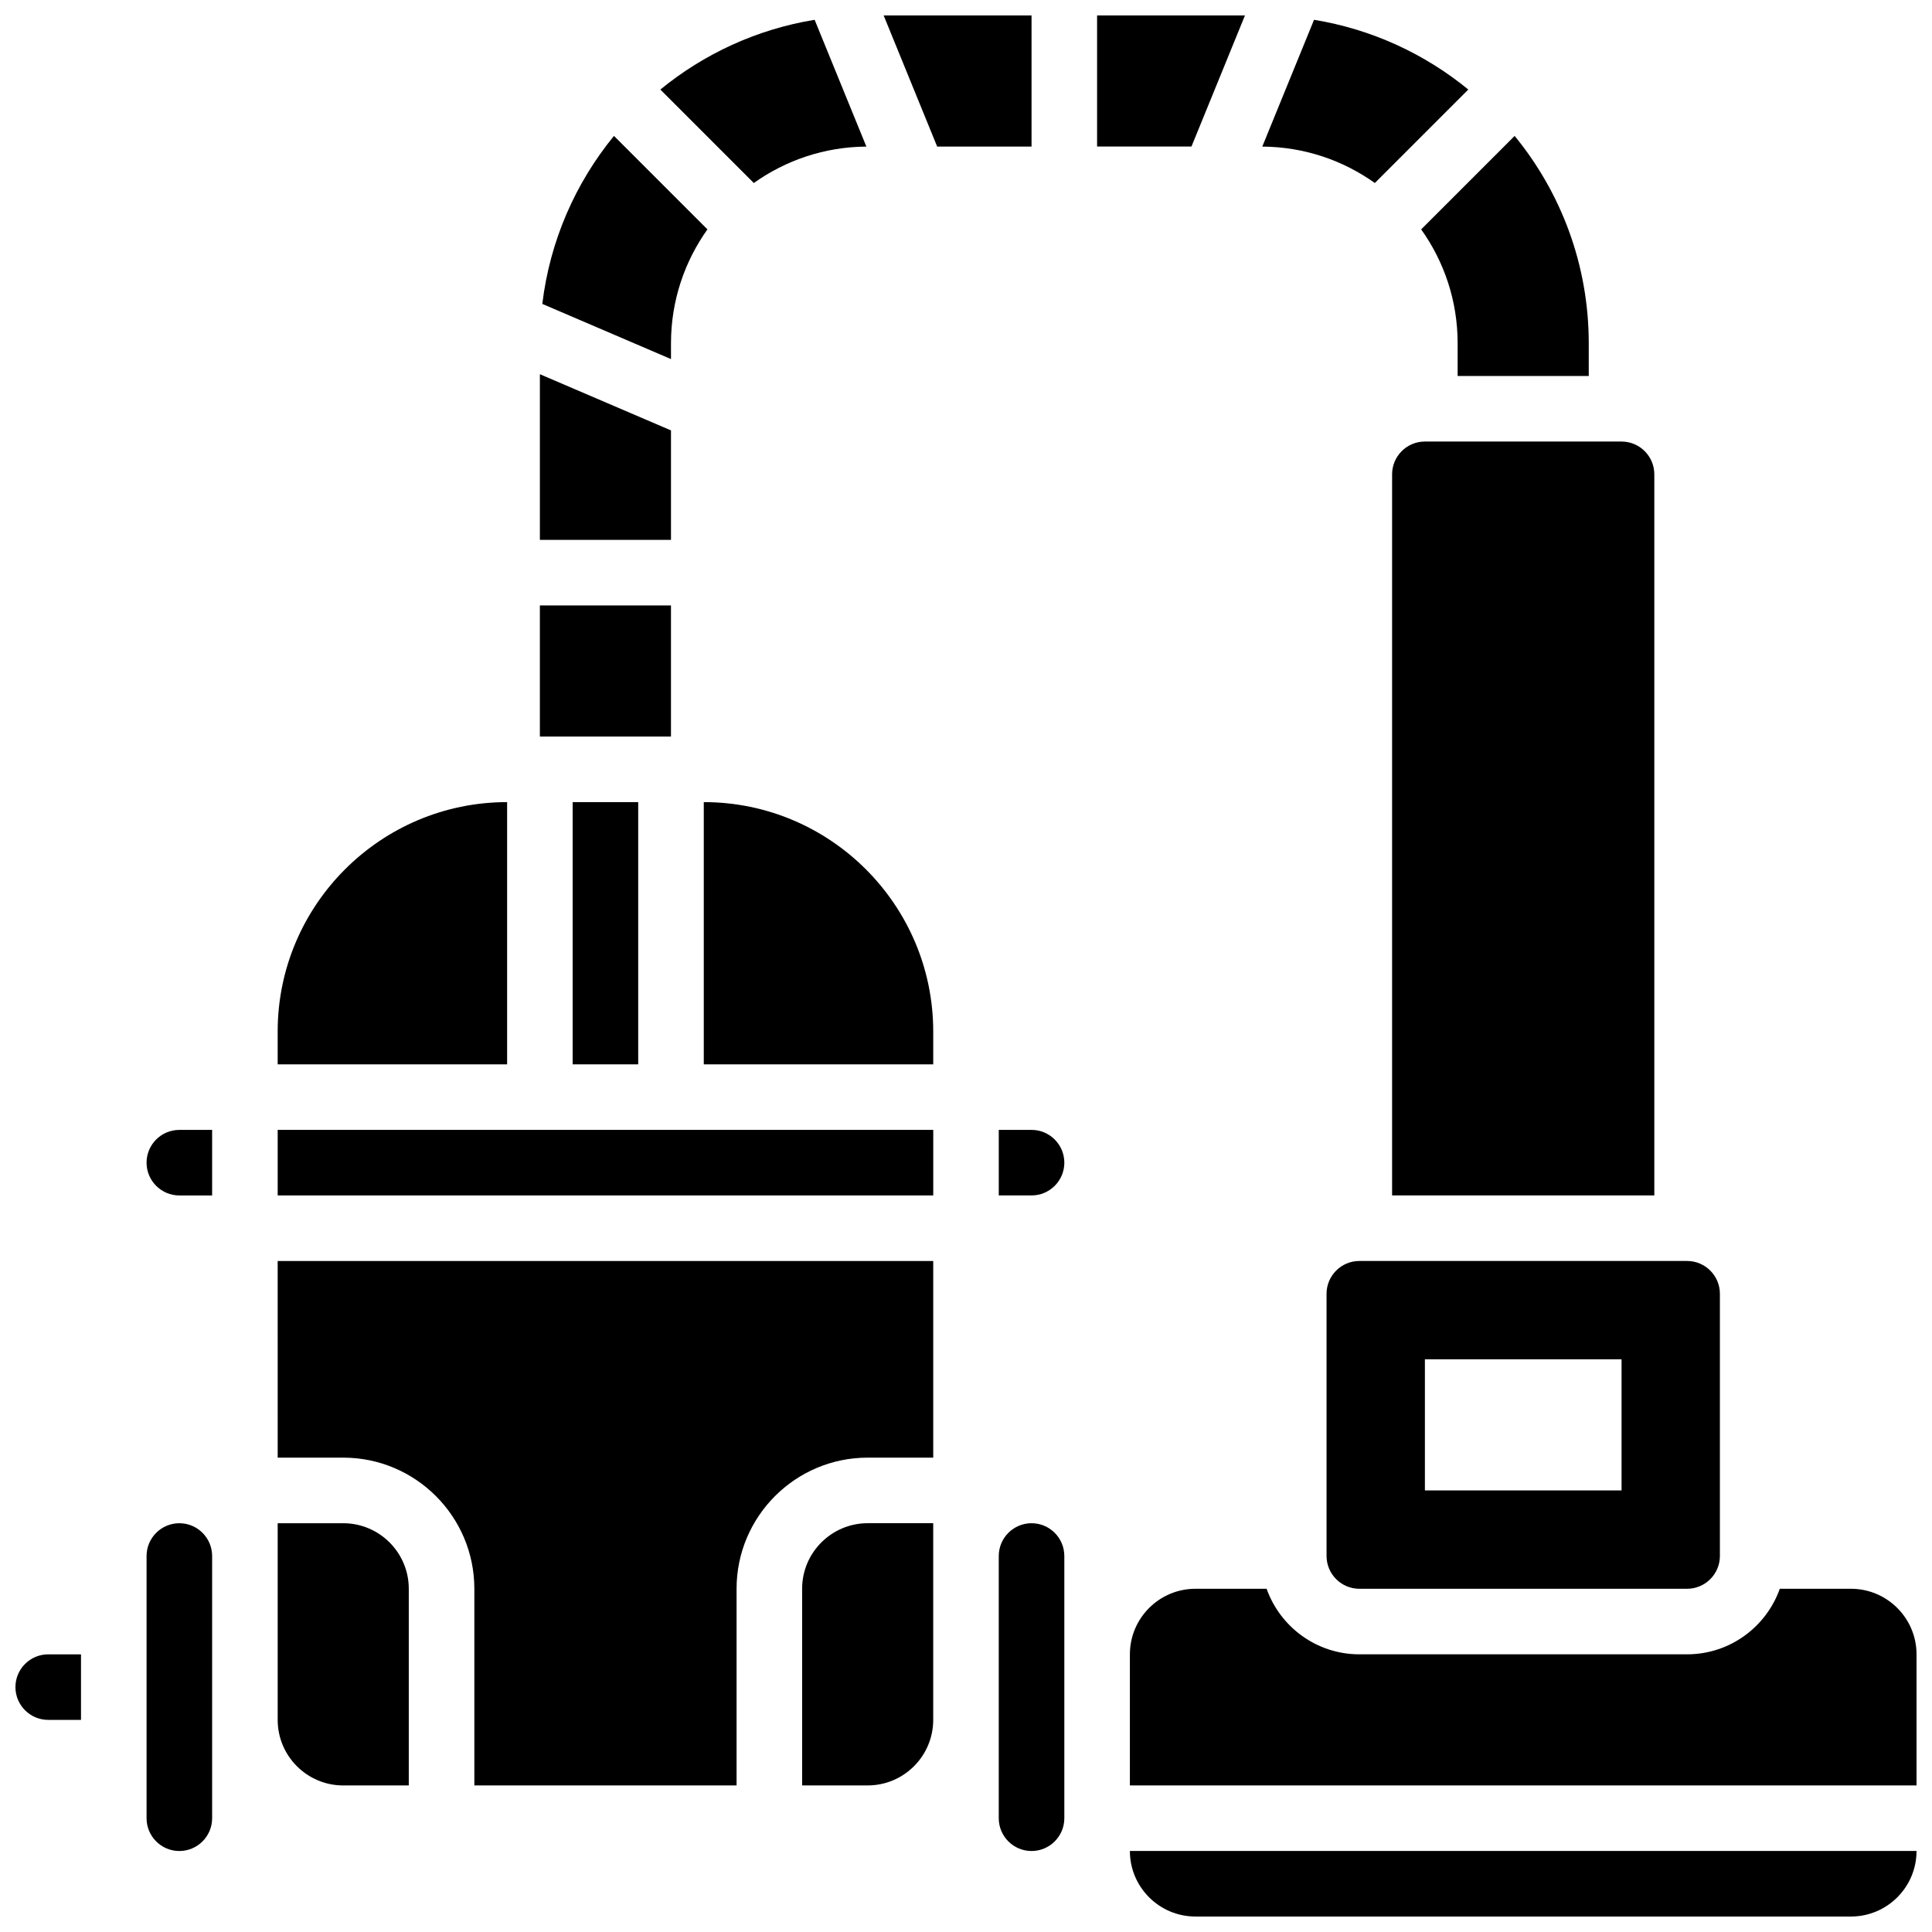
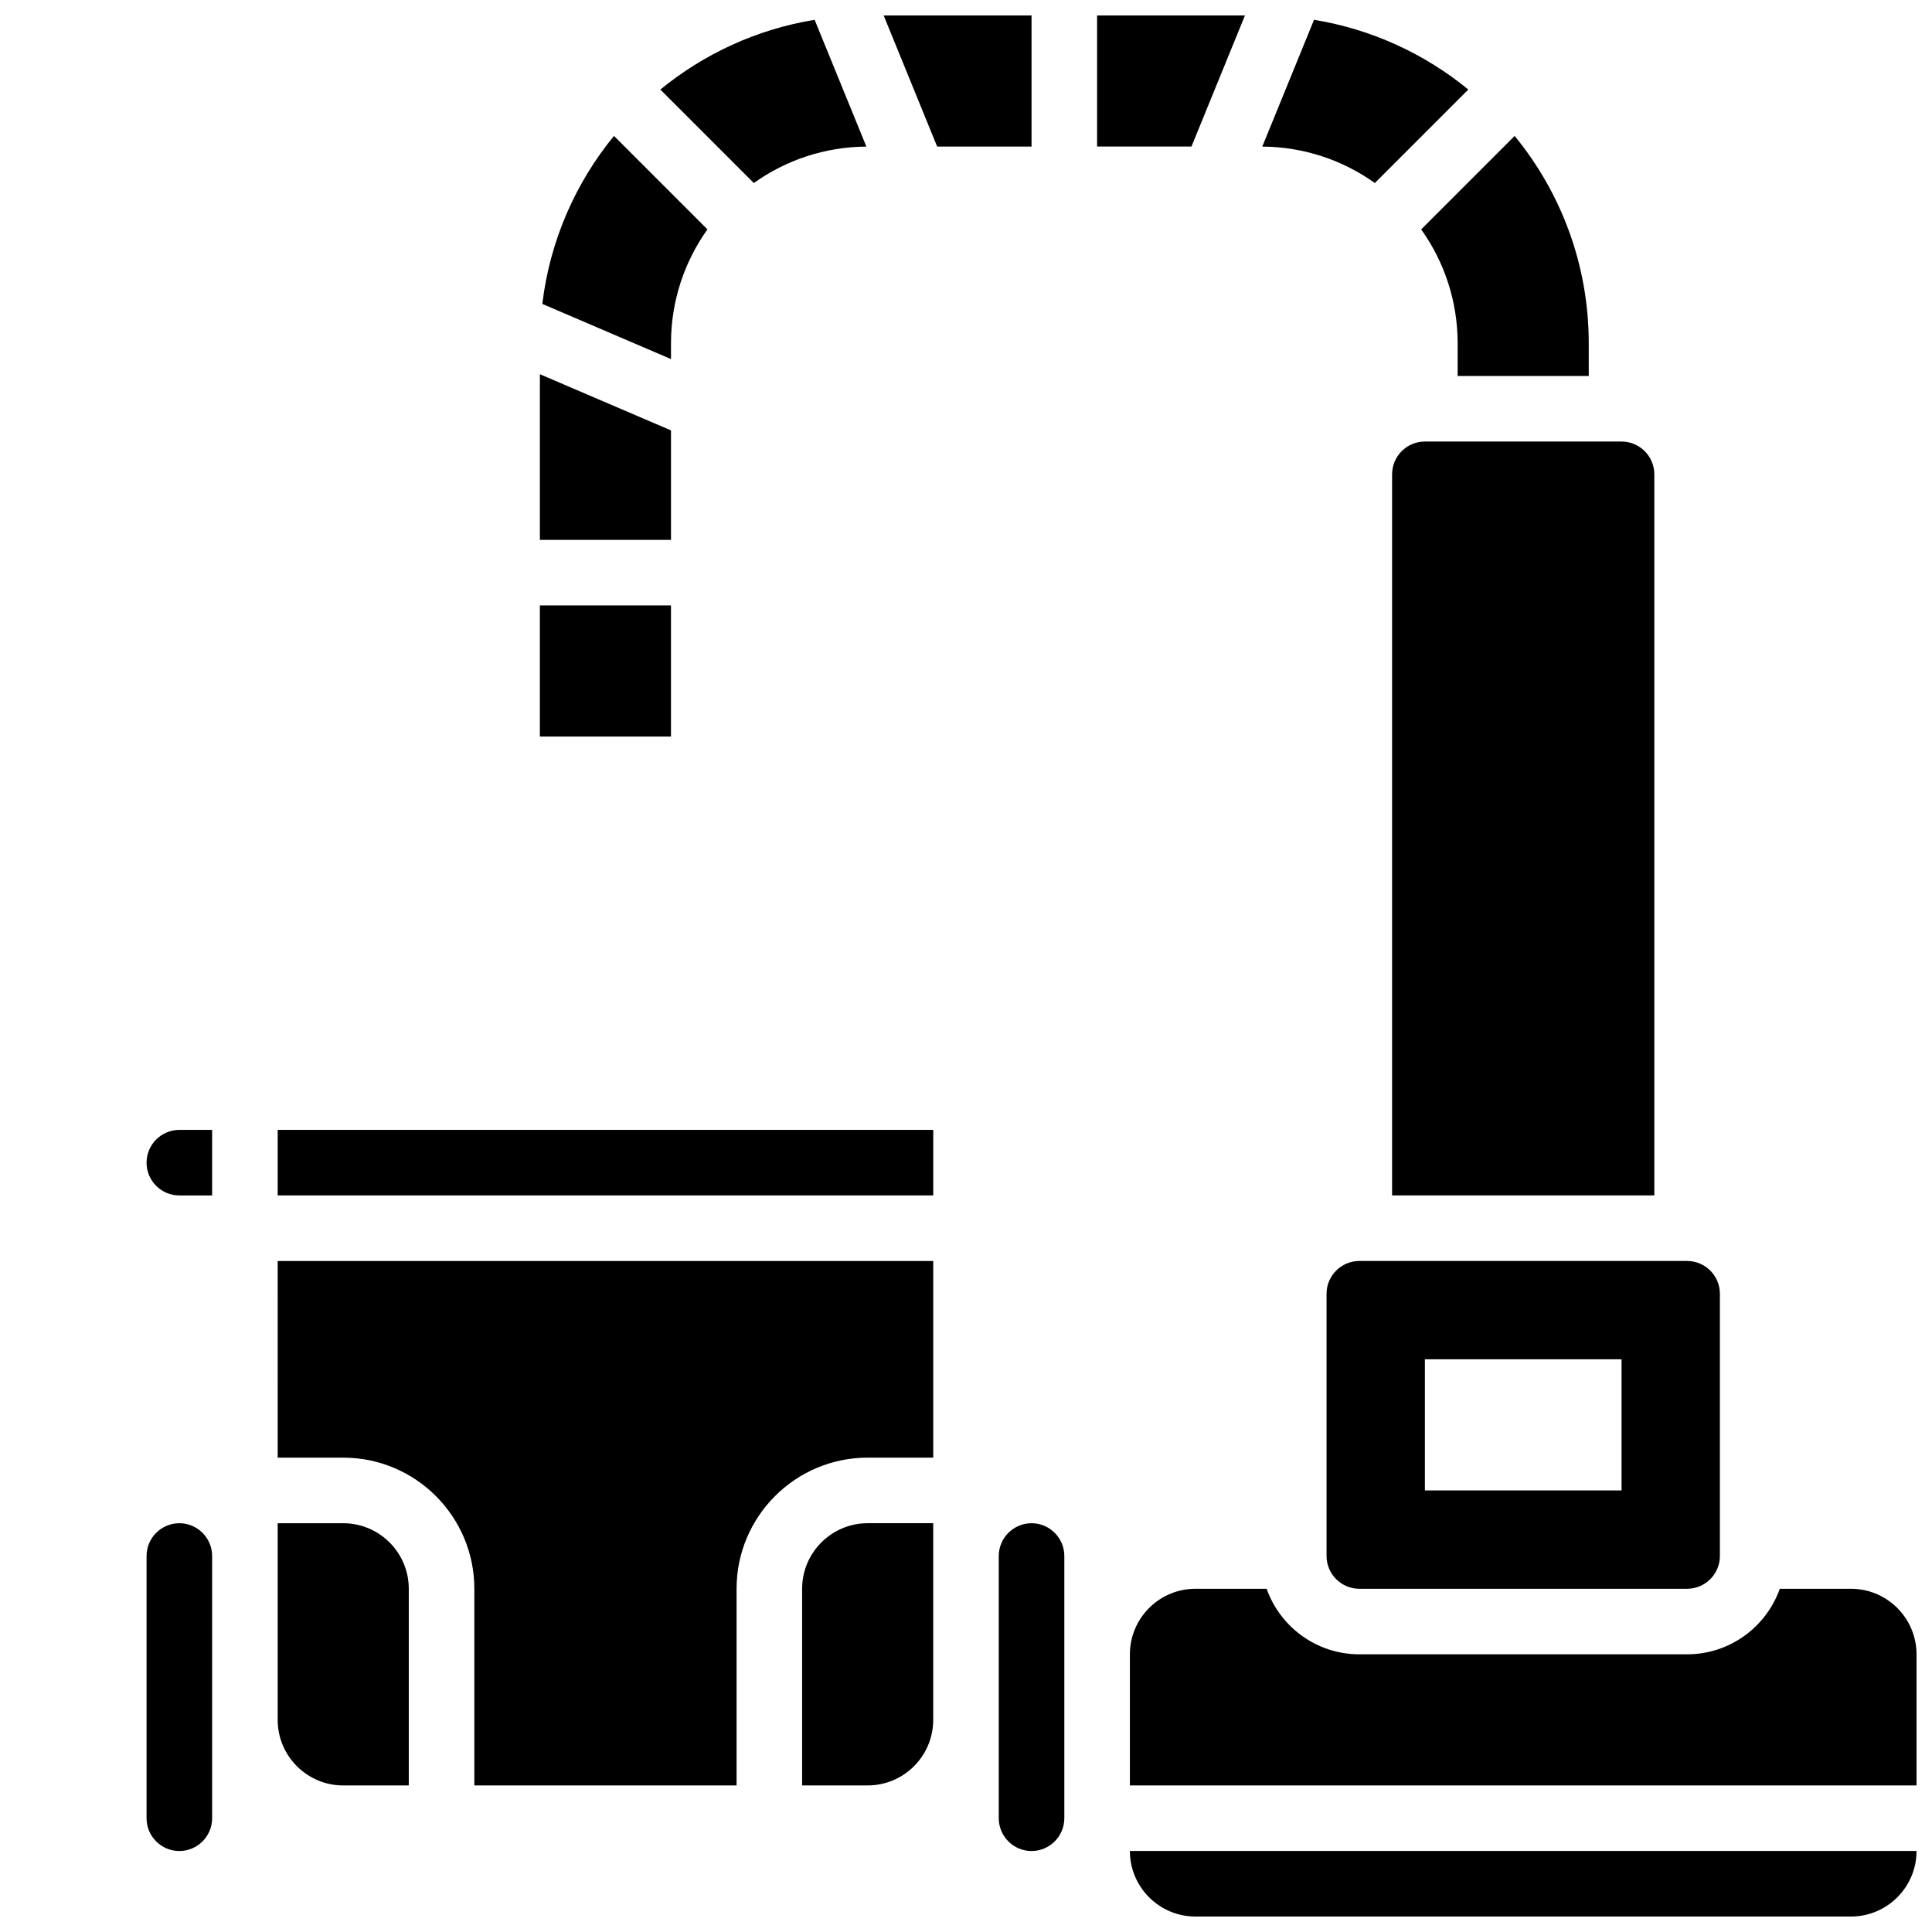
<svg xmlns="http://www.w3.org/2000/svg" width="800px" height="800px" version="1.1" viewBox="144 144 512 512">
  <defs>
    <clipPath id="e">
-       <path d="m148.09 582h17.906v18h-17.906z" />
-     </clipPath>
+       </clipPath>
    <clipPath id="d">
      <path d="m378 148.09h40v34.906h-40z" />
    </clipPath>
    <clipPath id="c">
      <path d="m434 148.09h40v34.906h-40z" />
    </clipPath>
    <clipPath id="b">
      <path d="m443 565h208.9v53h-208.9z" />
    </clipPath>
    <clipPath id="a">
      <path d="m443 634h208.9v17.902h-208.9z" />
    </clipPath>
  </defs>
  <path d="m287.07 304.45h34.746v34.746h-34.746z" />
  <path d="m321.82 258.06-34.746-14.891v43.906h34.746z" />
  <path d="m321.82 234.96c0-11.238 3.586-21.648 9.66-30.172l-24.77-24.77c-10.188 12.441-16.98 27.758-18.992 44.523l34.102 14.617z" />
  <g clip-path="url(#e)">
    <path d="m148.09 591.1c0 4.789 3.898 8.688 8.688 8.688h8.688v-17.371h-8.688c-4.789 0-8.688 3.894-8.688 8.684z" />
  </g>
-   <path d="m278.39 356.57c-33.527 0-60.805 27.277-60.805 60.805v8.688h60.805z" />
-   <path d="m295.76 356.57h17.371v69.492h-17.371z" />
  <path d="m373.6 182.85-13.715-33.602c-15.344 2.508-29.348 9.039-40.887 18.484l24.77 24.77c8.438-6.012 18.727-9.582 29.832-9.652z" />
  <g clip-path="url(#d)">
    <path d="m417.37 182.84v-34.746h-39.191l14.18 34.746z" />
  </g>
  <path d="m495.55 486.86v69.492c0 4.789 3.898 8.688 8.688 8.688h86.863c4.789 0 8.688-3.898 8.688-8.688v-69.492c0-4.789-3.898-8.688-8.688-8.688h-86.863c-4.789 0-8.688 3.898-8.688 8.688zm26.062 17.371h52.117v34.746h-52.117z" />
  <path d="m530.29 234.96v8.688h34.746v-8.688c0-20.828-7.375-39.961-19.641-54.941l-24.77 24.77c6.078 8.523 9.664 18.934 9.664 30.172z" />
  <g clip-path="url(#c)">
    <path d="m473.93 148.09h-39.191v34.746h25.012z" />
  </g>
  <path d="m533.12 167.73c-11.539-9.449-25.543-15.977-40.887-18.484l-13.715 33.602c11.109 0.07 21.395 3.641 29.832 9.652z" />
  <path d="m512.92 269.7v191.1h69.492v-191.1c0-4.789-3.898-8.688-8.688-8.688h-52.117c-4.793 0-8.688 3.898-8.688 8.688z" />
  <path d="m191.53 547.67c-4.789 0-8.688 3.898-8.688 8.688v69.492c0 4.789 3.898 8.688 8.688 8.688 4.789 0 8.688-3.898 8.688-8.688v-69.492c-0.004-4.793-3.898-8.688-8.688-8.688z" />
  <path d="m417.37 547.67c-4.789 0-8.688 3.898-8.688 8.688v69.492c0 4.789 3.898 8.688 8.688 8.688 4.789 0 8.688-3.898 8.688-8.688v-69.492c0-4.793-3.898-8.688-8.688-8.688z" />
-   <path d="m426.06 452.12c0-4.789-3.898-8.688-8.688-8.688h-8.688v17.371h8.688c4.789 0.004 8.688-3.894 8.688-8.684z" />
  <g clip-path="url(#b)">
    <path d="m634.53 565.04h-18.867c-3.586 10.109-13.242 17.371-24.566 17.371h-86.863c-11.324 0-20.98-7.262-24.566-17.371h-18.863c-9.578 0-17.371 7.793-17.371 17.371v34.746h208.47v-34.746c-0.004-9.578-7.797-17.371-17.375-17.371z" />
  </g>
  <g clip-path="url(#a)">
    <path d="m460.8 651.9h173.73c9.578 0 17.371-7.793 17.371-17.371h-208.47c0 9.578 7.793 17.371 17.375 17.371z" />
  </g>
-   <path d="m330.51 356.57v69.492h60.805v-8.688c0-33.527-27.277-60.805-60.805-60.805z" />
  <path d="m182.84 452.12c0 4.789 3.898 8.688 8.688 8.688h8.688v-17.371h-8.688c-4.793-0.004-8.688 3.894-8.688 8.684z" />
  <path d="m234.96 547.67h-17.371v52.121c0 9.578 7.793 17.371 17.371 17.371h17.371v-52.117c0.004-9.582-7.793-17.375-17.371-17.375z" />
  <path d="m217.59 530.29h17.371c19.16 0 34.746 15.586 34.746 34.746v52.117h69.492v-52.117c0-19.16 15.586-34.746 34.746-34.746h17.371v-52.117h-173.73z" />
  <path d="m356.57 565.04v52.117h17.371c9.578 0 17.371-7.793 17.371-17.371v-52.121h-17.371c-9.578 0.004-17.371 7.797-17.371 17.375z" />
  <path d="m217.59 443.43h173.73v17.371h-173.73z" />
</svg>